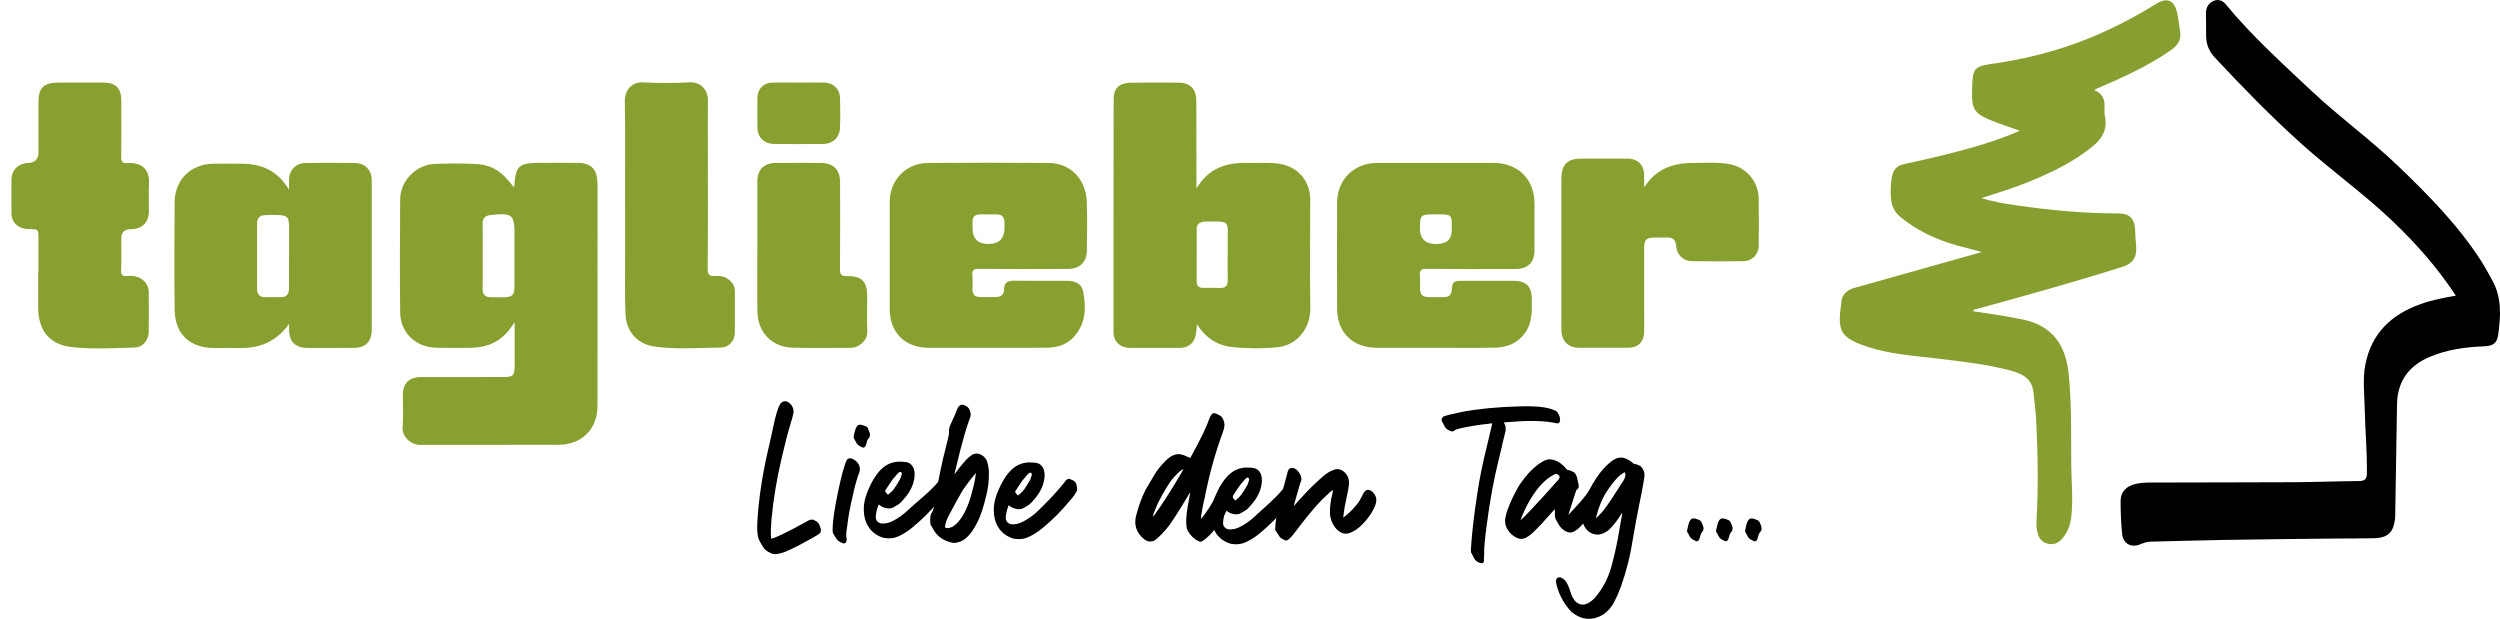
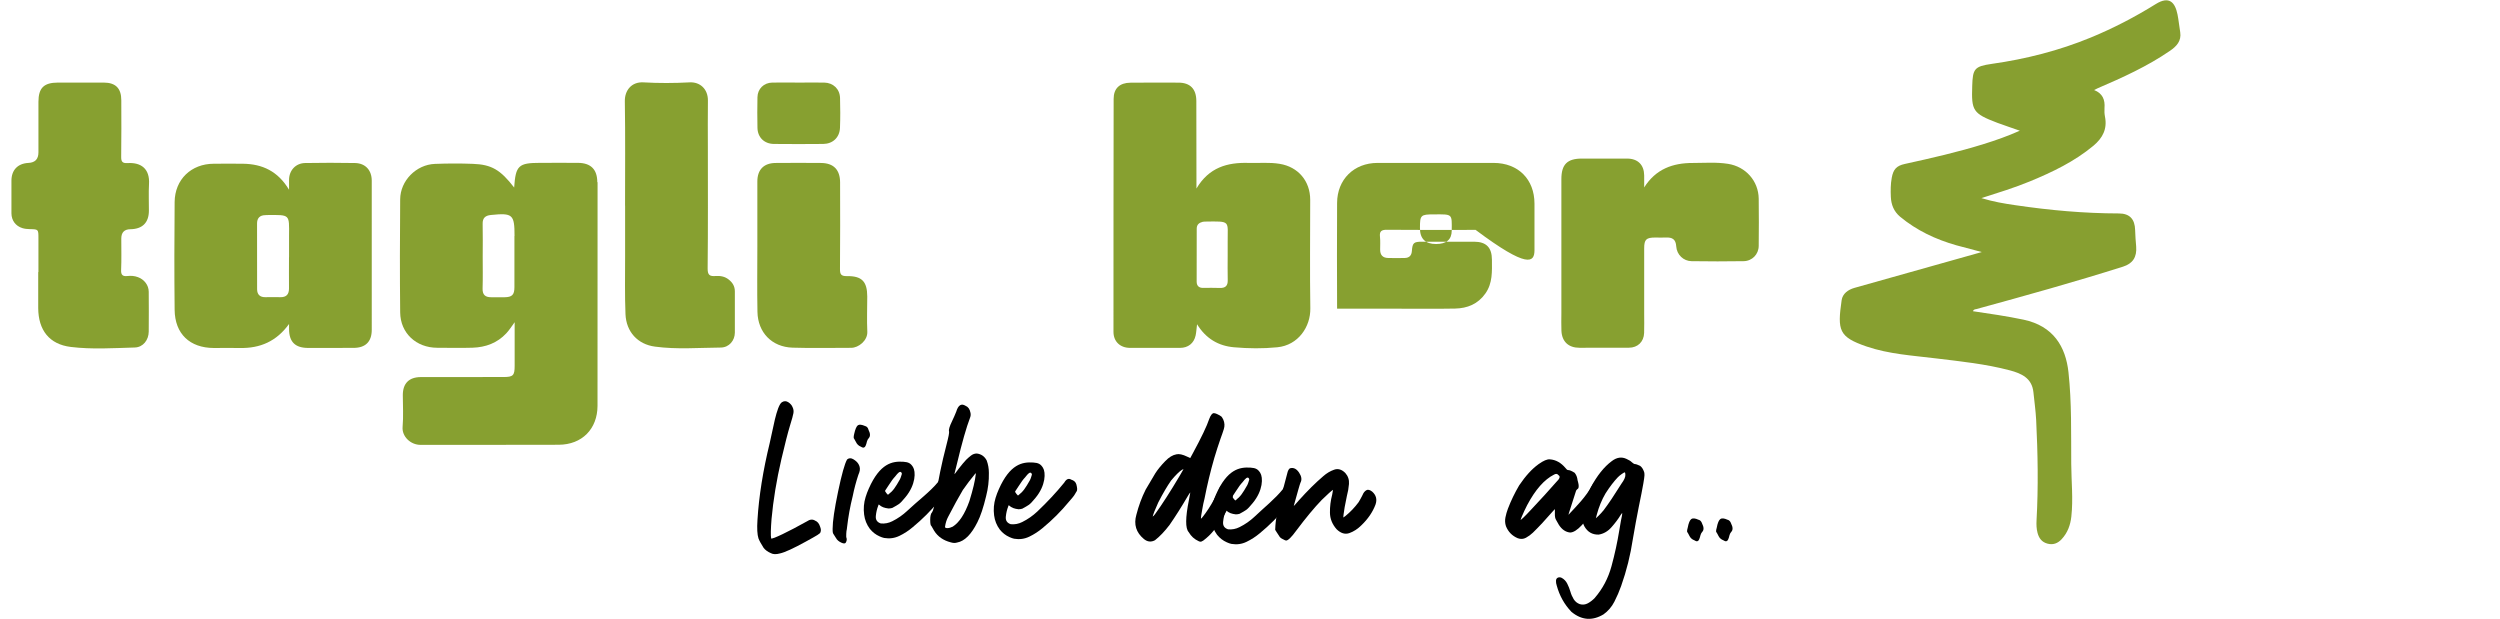
<svg xmlns="http://www.w3.org/2000/svg" version="1.1" x="0px" y="0px" viewBox="0 0 454.68 112.56" style="enable-background:new 0 0 454.68 112.56;" xml:space="preserve">
  <style type="text/css">
	.st0{display:none;}
	.st1{display:inline;fill:#E6007E;}
	.st2{fill:#879F30;}
	.st3{fill:#87A030;}
</style>
  <g id="Schutzraum" class="st0">
    <path class="st1" d="M-12.96,124.39c0,1.97-0.97,2.95-2.91,2.95c-1.95,0-2.91-0.97-2.9-2.89c0-0.4,0-0.8,0-1.21   c0-0.84,0.46-1.26,1.28-1.27c1.05-0.02,2.09,0.01,3.15,0c0.92-0.01,1.3,0.51,1.37,1.33C-12.95,123.66-12.97,124.02-12.96,124.39    M2.01,119.76c-0.14-4.21-2.96-7.12-6.97-7.15c-7.32-0.06-14.64-0.06-21.96,0c-4.01,0.03-6.94,3.15-6.93,7.15   c0,6.45-0.01,12.91,0,19.36c0,4.35,2.76,7.09,7.11,7.09c3.52,0,7.03,0,10.55,0c3.64,0,7.28,0.03,10.92-0.01   c1.86-0.02,3.59-0.52,4.9-1.96c2.25-2.46,2.28-5.4,1.68-8.4c-0.25-1.21-1.38-1.81-2.82-1.81c-3.23-0.01-6.47,0.03-9.71-0.02   c-1.2-0.02-1.84,0.38-1.84,1.64c0,0.89-0.53,1.31-1.38,1.33c-1.01,0.02-2.02,0.02-3.03,0c-0.88-0.02-1.32-0.48-1.32-1.37   c0-0.85,0.06-1.7-0.02-2.54c-0.09-0.95,0.23-1.22,1.2-1.21c5.38,0.05,10.76,0.03,16.13,0.01c2.18,0,3.47-1.2,3.49-3.31   c0.05-2.95,0.09-5.89-0.02-8.83" />
  </g>
  <g id="Logo">
    <g>
      <path class="st2" d="M380.85,16.37c1.58,0.62,2.02,1.8,1.9,3.29c-0.04,0.52-0.01,1.06,0.09,1.57c0.44,2.23-0.43,3.88-2.12,5.29    c-3.45,2.86-7.42,4.77-11.52,6.46c-2.83,1.17-5.75,2.06-8.84,3.05c2.15,0.66,4.18,1,6.19,1.29c6.23,0.92,12.5,1.49,18.81,1.5    c1.98,0,2.91,1.05,2.96,3.01c0.02,1.01,0.11,2.01,0.19,3.01c0.15,1.92-0.61,3.09-2.4,3.66c-8.82,2.79-17.73,5.27-26.66,7.71    c-0.23,0.06-0.49,0.03-0.63,0.39c3.1,0.46,6.17,0.9,9.21,1.54c5.41,1.15,7.66,4.88,8.17,9.58c0.6,5.55,0.46,11.12,0.5,16.68    c0.02,3.18,0.37,6.36,0.02,9.54c-0.17,1.57-0.69,2.97-1.77,4.13c-0.71,0.76-1.57,1.09-2.62,0.79c-1-0.29-1.5-0.98-1.76-1.95    c-0.2-0.76-0.22-1.51-0.18-2.28c0.34-6.09,0.23-12.17-0.07-18.26c-0.09-1.69-0.33-3.37-0.5-5.05c-0.27-2.56-2.18-3.4-4.27-3.96    c-4.42-1.17-8.95-1.63-13.47-2.18c-4.24-0.52-8.52-0.77-12.6-2.16c-5.08-1.74-5.32-2.94-4.54-8.42c0.17-1.19,1.17-1.91,2.32-2.24    c7.66-2.17,15.32-4.31,23.17-6.52c-1.64-0.44-3.14-0.82-4.63-1.23c-3.75-1.07-7.21-2.69-10.23-5.2c-1.14-0.96-1.62-2.2-1.68-3.6    c-0.05-1.16-0.05-2.33,0.17-3.5c0.27-1.47,0.83-2.16,2.36-2.49c4.84-1.06,9.66-2.16,14.39-3.63c2.18-0.68,4.34-1.44,6.54-2.42    c-1.36-0.48-2.73-0.93-4.08-1.43c-4.52-1.71-4.72-2.25-4.58-6.67c0.09-3.15,0.39-3.6,3.54-4.05c6.21-0.88,12.24-2.41,18.04-4.8    c4.1-1.69,8.04-3.74,11.8-6.08c2.49-1.55,3.52-0.27,3.96,1.9c0.21,1.06,0.31,2.14,0.49,3.22c0.25,1.61-0.69,2.58-1.86,3.38    c-4.1,2.82-8.61,4.86-13.17,6.82c-0.19,0.08-0.36,0.18-0.66,0.33" />
-       <path d="M446.63,53.75c-3.31-5.06-7.18-9.41-11.42-13.47c-5.32-5.09-11.34-9.35-16.8-14.27c-5.47-4.92-10.59-10.19-15.61-15.56    c-1.06-1.14-1.59-2.49-1.57-4.06c0.02-1.33-0.02-2.66-0.03-4c0-1.09,0.53-1.9,1.5-2.27c0.8-0.3,1.54-0.02,2.13,0.7    c4.72,5.72,10.21,10.67,15.59,15.73c5.03,4.73,10.65,8.79,15.65,13.57c5.61,5.37,11.04,10.88,15.26,17.46    c0.67,1.05,1.24,2.17,1.86,3.25c1.83,3.16,1.64,6.57,1.17,9.99c-0.23,1.65-0.92,2.1-2.66,2.17c-3.33,0.13-6.59,0.58-9.69,1.87    c-3.91,1.62-6,4.46-6.06,8.73c-0.09,6.54-0.21,13.07-0.32,19.6c0,0.41,0,0.81-0.05,1.21c-0.28,2.43-1.33,3.43-3.79,3.49    c-2.51,0.06-5.02,0.03-7.52,0.06c-6.63,0.07-13.26,0.14-19.89,0.25c-4.4,0.07-8.81,0.22-13.21,0.31    c-0.66,0.01-1.26,0.21-1.86,0.46c-1.68,0.72-3.17-0.05-3.36-1.87c-0.2-2-0.27-4.02-0.27-6.03c0-1.67,1.08-2.71,2.87-3.09    c1.48-0.31,2.99-0.21,4.48-0.22c8.09-0.04,16.18-0.01,24.28-0.06c3.92-0.02,7.84-0.18,11.76-0.21c1.02-0.01,1.39-0.38,1.4-1.39    c0.05-4.04-0.32-8.05-0.41-12.08c-0.05-2.54-0.36-5.07,0.11-7.6c1.08-5.78,4.74-9.23,10.11-11.13c2.02-0.72,4.11-1.13,6.35-1.51" />
    </g>
    <g>
      <path class="st3" d="M93.56,42.92c0,3.1,0,6.21,0,9.31c0,1.39-0.43,1.81-1.78,1.83c-0.8,0.01-1.62-0.01-2.42,0    c-1.08,0.01-1.63-0.42-1.59-1.6c0.06-1.93,0.02-3.87,0.02-5.81c0-1.94,0.04-3.95-0.01-5.93c-0.03-1.1,0.51-1.52,1.5-1.62    c3.96-0.4,4.3-0.11,4.3,3.81 M108.63,33.14c0-2.32-1.17-3.5-3.49-3.52c-2.3-0.02-4.61,0-6.91,0c-3.93,0-4.45,0.48-4.72,4.49    c-2.49-3.23-4.11-4.19-7.51-4.31c-2.3-0.09-4.61-0.08-6.91,0.01c-3.39,0.13-6.29,3.05-6.31,6.44c-0.06,6.86-0.07,13.72,0,20.57    c0.04,3.77,2.92,6.42,6.73,6.43c2.14,0,4.28,0.06,6.43-0.01c2.38-0.08,4.49-0.84,6.16-2.64c0.5-0.54,0.9-1.16,1.5-2    c0,2.87,0,5.4,0,7.94c0,1.75-0.27,2.03-2.02,2.03c-5.02,0-10.03,0-15.04,0.01c-2.16,0.01-3.28,1.15-3.28,3.27    c0,1.94,0.13,3.88-0.04,5.81c-0.14,1.7,1.42,3.25,3.27,3.25c8.37-0.02,16.75,0.02,25.12-0.02c4.24-0.02,7.05-2.87,7.06-7.08    c0.02-13.55,0.01-27.11,0.01-40.67" />
      <path class="st3" d="M223.28,44.06c0,0.8,0,1.61,0,2.42c0,1.49-0.03,2.99,0.01,4.48c0.03,1.04-0.45,1.45-1.46,1.41    c-1.01-0.04-2.02-0.02-3.03-0.01c-0.75,0.01-1.15-0.39-1.16-1.1c-0.01-3.23,0-6.45,0.01-9.68c0-0.74,0.45-1.08,1.09-1.24    c0.12-0.03,0.24-0.03,0.36-0.04C223.97,40.23,223.24,40.11,223.28,44.06 M238.29,36.34c0-3.42-2.19-5.99-5.54-6.54    c-1.89-0.32-3.79-0.11-5.69-0.17c-3.82-0.11-7.18,0.8-9.46,4.66v-1.66c0-4.76,0-9.52-0.02-14.28c-0.01-2.18-1.13-3.32-3.25-3.32    c-2.91-0.02-5.82-0.01-8.74,0.01c-1.96,0.02-3.05,1.04-3.05,2.95c-0.03,14.12-0.03,28.24-0.03,42.36c0,1.77,1.21,2.91,3,2.92    c3.03,0,6.07,0,9.1,0c1.47,0,2.53-0.83,2.84-2.26c0.13-0.58,0.15-1.19,0.26-2.04c1.61,2.61,3.87,3.94,6.72,4.19    c2.62,0.23,5.26,0.26,7.87,0c3.83-0.37,6.07-3.75,6.01-7.09C238.21,49.49,238.29,42.91,238.29,36.34z" />
      <path class="st3" d="M52.57,42.89c-0.01,1.29,0,2.58,0,3.87h-0.01c0,1.89-0.02,3.79,0,5.68c0.01,1.11-0.49,1.64-1.6,1.61    c-0.89-0.02-1.78-0.02-2.67,0c-1,0.02-1.52-0.46-1.53-1.44c-0.01-3.99-0.01-7.98-0.01-11.97c0-0.96,0.49-1.49,1.48-1.51    c0.12,0,0.24-0.02,0.36-0.02C52.79,39.08,52.6,38.93,52.57,42.89 M67.61,32.86c0-1.9-1.15-3.17-3.03-3.21    c-3.03-0.06-6.07-0.05-9.09,0c-1.72,0.03-2.91,1.35-2.92,3.05c0,0.49,0,0.99,0,1.81c-2.03-3.39-4.87-4.68-8.36-4.73    c-1.78-0.03-3.56-0.01-5.34,0c-4.09,0.01-7.07,2.85-7.11,6.96c-0.06,6.54-0.07,13.07,0,19.61c0.05,4.37,2.75,6.92,7.12,6.94    c1.58,0,3.15-0.03,4.73,0c3.71,0.08,6.69-1.22,8.96-4.37c0,0.31,0,0.62,0,0.92c0.01,2.36,1.12,3.44,3.5,3.44    c2.75,0,5.5,0,8.25-0.01c2.16-0.01,3.29-1.13,3.29-3.29C67.61,50.94,67.61,41.9,67.61,32.86" />
-       <path class="st3" d="M264.03,41.94c-0.01,1.63-0.96,2.44-2.85,2.44c-1.96,0-2.94-0.97-2.93-2.91c0-2.36,0.13-2.48,2.56-2.48    C264.24,38.97,264.05,38.87,264.03,41.94z M279.08,45.52c0-2.82,0-5.65,0-8.47c0-4.45-2.96-7.41-7.43-7.42    c-7.03,0-14.07,0-21.11,0c-4.29,0-7.34,3-7.36,7.27c-0.03,6.41-0.03,12.83,0,19.24c0.02,4.37,2.85,7.11,7.25,7.11    c3.48,0,6.95,0,10.43,0c3.68,0,7.37,0.05,11.04-0.02c2.21-0.05,4.14-0.81,5.5-2.74c1.34-1.9,1.2-4.03,1.19-6.15    c-0.01-2.21-1.03-3.26-3.23-3.27c-3.15-0.01-6.31,0-9.46,0c-1.53,0-1.76,0.19-1.87,1.69c-0.06,0.84-0.49,1.25-1.29,1.27    c-1.01,0.03-2.02,0.02-3.03,0c-1-0.02-1.46-0.56-1.45-1.54c0-0.76,0.05-1.54-0.03-2.3c-0.11-1,0.23-1.3,1.26-1.29    c5.38,0.05,10.76,0.03,16.13,0.02C277.88,48.93,279.07,47.73,279.08,45.52z" />
-       <path class="st3" d="M182.69,41.42c0,1.97-0.97,2.95-2.91,2.95c-1.95,0-2.91-0.97-2.9-2.89c0-0.4,0-0.8,0-1.21    c0-0.84,0.47-1.26,1.28-1.27c1.05-0.02,2.1,0.01,3.15,0c0.92-0.01,1.3,0.51,1.37,1.33C182.71,40.69,182.69,41.06,182.69,41.42     M197.67,36.79c-0.15-4.21-2.96-7.12-6.97-7.15c-7.32-0.06-14.64-0.06-21.96,0c-4.01,0.03-6.94,3.15-6.93,7.15    c0,6.45-0.01,12.91,0,19.36c0,4.35,2.76,7.1,7.11,7.1c3.52,0,7.03,0,10.55,0c3.64,0,7.28,0.03,10.92-0.01    c1.86-0.02,3.59-0.52,4.9-1.96c2.25-2.46,2.28-5.4,1.68-8.4c-0.25-1.21-1.38-1.81-2.82-1.81c-3.23-0.01-6.47,0.03-9.71-0.02    c-1.2-0.02-1.84,0.38-1.84,1.64c0,0.89-0.53,1.31-1.38,1.33c-1.01,0.02-2.02,0.02-3.03,0c-0.88-0.02-1.32-0.48-1.32-1.37    c0-0.85,0.06-1.7-0.02-2.54c-0.09-0.95,0.23-1.22,1.2-1.21c5.38,0.05,10.76,0.03,16.13,0.01c2.18,0,3.47-1.2,3.49-3.31    c0.05-2.95,0.09-5.89-0.02-8.83" />
+       <path class="st3" d="M264.03,41.94c-0.01,1.63-0.96,2.44-2.85,2.44c-1.96,0-2.94-0.97-2.93-2.91c0-2.36,0.13-2.48,2.56-2.48    C264.24,38.97,264.05,38.87,264.03,41.94z M279.08,45.52c0-2.82,0-5.65,0-8.47c0-4.45-2.96-7.41-7.43-7.42    c-7.03,0-14.07,0-21.11,0c-4.29,0-7.34,3-7.36,7.27c-0.03,6.41-0.03,12.83,0,19.24c3.48,0,6.95,0,10.43,0c3.68,0,7.37,0.05,11.04-0.02c2.21-0.05,4.14-0.81,5.5-2.74c1.34-1.9,1.2-4.03,1.19-6.15    c-0.01-2.21-1.03-3.26-3.23-3.27c-3.15-0.01-6.31,0-9.46,0c-1.53,0-1.76,0.19-1.87,1.69c-0.06,0.84-0.49,1.25-1.29,1.27    c-1.01,0.03-2.02,0.02-3.03,0c-1-0.02-1.46-0.56-1.45-1.54c0-0.76,0.05-1.54-0.03-2.3c-0.11-1,0.23-1.3,1.26-1.29    c5.38,0.05,10.76,0.03,16.13,0.02C277.88,48.93,279.07,47.73,279.08,45.52z" />
      <path class="st3" d="M6.99,49.48c0-2.06,0-4.11,0-6.17c0-1.62-0.01-1.61-1.6-1.64c-0.44-0.01-0.89-0.05-1.31-0.18    c-1.24-0.38-1.99-1.39-2-2.69c-0.01-1.98,0-3.96,0-5.93c0-1.94,1.14-3.14,3.1-3.24c1.21-0.06,1.81-0.7,1.81-1.92    c0-3.07,0-6.13,0-9.2c0.01-2.52,0.99-3.48,3.53-3.49c2.79,0,5.58,0,8.37,0c2.14,0.01,3.17,1.04,3.17,3.21    c0.01,3.43,0.03,6.86-0.02,10.29c-0.02,0.93,0.27,1.19,1.17,1.14c2.48-0.15,4.06,1.06,3.89,3.83c-0.09,1.61-0.01,3.23-0.02,4.84    c-0.01,2.17-1.18,3.33-3.37,3.36c-1.1,0.01-1.65,0.58-1.65,1.7c0,1.9,0.05,3.8-0.03,5.69C21.98,50,22.3,50.3,23.19,50.2    c0.64-0.07,1.28-0.03,1.91,0.21c1.12,0.41,1.94,1.44,1.95,2.64c0.02,2.42,0.02,4.84,0,7.26c-0.01,1.52-1.02,2.85-2.54,2.89    c-3.88,0.11-7.78,0.37-11.63-0.1c-3.93-0.48-5.91-3.07-5.93-7.08c-0.01-2.18,0-4.36,0-6.54h0.02H6.99z" />
      <path class="st3" d="M299.03,34.09c2.1-3.34,5.2-4.46,8.84-4.45c2.14,0,4.28-0.18,6.42,0.16c3.2,0.51,5.52,3.09,5.57,6.33    c0.05,2.86,0.02,5.73,0,8.59c-0.01,1.53-1.19,2.76-2.75,2.78c-3.15,0.05-6.31,0.05-9.47,0c-1.45-0.02-2.68-1.16-2.78-2.69    c-0.08-1.31-0.73-1.66-1.88-1.61c-0.64,0.03-1.3,0-1.94,0c-1.64,0.01-2.01,0.34-2.01,1.98c-0.01,3.96,0,7.91,0,11.86    c0,1.17,0.03,2.34-0.01,3.51c-0.05,1.61-1.16,2.69-2.78,2.69c-2.99,0.02-5.99,0-8.98,0.01c-1.98,0-3.18-1.1-3.28-3.07    c-0.05-1.05-0.01-2.1-0.01-3.15c0-8.15,0-16.3,0-24.45c0-2.67,1.06-3.74,3.72-3.74s5.5,0,8.25,0c1.94,0.01,3.07,1.14,3.09,3.06    c0,0.72,0,1.43,0,2.15" />
      <path class="st3" d="M113.68,37.4c0-6.33,0.06-12.67-0.04-19.01c-0.03-1.91,1.19-3.54,3.39-3.41c2.78,0.16,5.59,0.15,8.37,0    c1.89-0.11,3.39,1.19,3.35,3.36c-0.04,2.78-0.01,5.57-0.01,8.36c0,7.38,0.04,14.77-0.04,22.15c-0.01,1.23,0.43,1.42,1.44,1.35    c0.85-0.06,1.68,0.07,2.39,0.64c0.71,0.56,1.12,1.23,1.12,2.15c-0.01,2.5,0.01,5,0,7.51c-0.01,1.43-1.04,2.69-2.55,2.71    c-4,0.03-8.01,0.37-11.99-0.17c-3.15-0.42-5.22-2.71-5.35-5.9c-0.14-3.46-0.07-6.94-0.07-10.41c-0.01-3.11,0-6.21,0-9.33" />
      <path class="st3" d="M137.74,44.86c0-3.95-0.01-7.9,0-11.85c0-2.16,1.18-3.36,3.34-3.37c2.75-0.02,5.5-0.03,8.24,0    c2.3,0.02,3.47,1.24,3.47,3.56c0.01,5.24,0.03,10.49-0.02,15.72c-0.01,0.97,0.2,1.31,1.25,1.3c2.73-0.05,3.7,0.98,3.71,3.7    c0,2.14-0.09,4.27,0.01,6.4c0.08,1.62-1.6,2.94-2.93,2.94c-3.56-0.01-7.12,0.09-10.67-0.03c-3.76-0.12-6.31-2.76-6.38-6.52    C137.68,52.76,137.74,48.81,137.74,44.86z" />
      <path class="st3" d="M145.3,15.02c1.54,0,3.07-0.02,4.6,0c1.63,0.03,2.83,1.15,2.88,2.79c0.05,1.81,0.06,3.63-0.01,5.44    c-0.07,1.75-1.3,2.91-3.05,2.93c-2.99,0.03-5.98,0.03-8.97,0c-1.76-0.02-2.96-1.2-2.99-2.94c-0.04-1.85-0.04-3.71,0-5.56    c0.03-1.53,1.16-2.63,2.69-2.66C142.07,14.99,143.68,15.02,145.3,15.02" />
    </g>
    <g>
      <path d="M148.25,94.69c-0.46-0.29-0.96-0.24-1.51,0.14c-0.82,0.46-1.6,0.88-2.36,1.28c-0.76,0.4-1.44,0.74-2.04,1.03    c-0.6,0.29-1.09,0.5-1.46,0.65c-0.37,0.14-0.58,0.19-0.63,0.14c-0.1-0.55-0.07-1.73,0.07-3.53c0.31-3.43,0.91-7.08,1.8-10.92    c0.65-2.76,1.16-4.78,1.55-6.05c0.36-1.15,0.57-1.92,0.63-2.29c0.06-0.37,0.02-0.71-0.13-1.03c-0.14-0.38-0.41-0.7-0.79-0.95    c-0.38-0.25-0.77-0.26-1.15-0.02c-0.99,0.52-1.8,5.72-2.02,6.42c0,0.05-0.07,0.38-0.22,1.01c-1.22,5.02-1.97,9.69-2.23,14.02    c-0.1,1.51-0.04,2.62,0.18,3.32c0.15,0.41,0.46,0.98,0.94,1.73c0.29,0.38,0.73,0.71,1.33,0.97c0.41,0.22,0.96,0.23,1.66,0.04    c0.87-0.19,2.41-0.9,4.65-2.13c1.06-0.58,1.77-0.98,2.14-1.21c0.37-0.23,0.56-0.4,0.56-0.52c0.12-0.26,0.1-0.6-0.07-1.01    C148.98,95.22,148.68,94.86,148.25,94.69z" />
      <g>
        <path d="M157.33,77.48c-0.6-0.26-1.03-0.31-1.3-0.14c-0.26,0.19-0.49,0.72-0.68,1.59c-0.12,0.5-0.12,0.79,0,0.87     c0.07,0.14,0.18,0.34,0.32,0.58c0.19,0.41,0.49,0.7,0.9,0.86c0.31,0.19,0.52,0.23,0.61,0.11c0.17-0.02,0.34-0.38,0.5-1.08     c0.07-0.24,0.18-0.43,0.32-0.58c0.31-0.34,0.3-0.84-0.04-1.51C157.86,77.78,157.64,77.55,157.33,77.48z" />
        <path d="M155.21,83.53c-0.43-0.26-0.82-0.25-1.15,0.04c-0.43,0.75-0.98,2.7-1.64,5.86c-0.66,3.16-0.99,5.41-0.99,6.76     c0,0.34,0.01,0.56,0.04,0.67c0.02,0.11,0.07,0.21,0.14,0.31c0.12,0.19,0.26,0.42,0.43,0.68c0.19,0.36,0.53,0.65,1.01,0.86     c0.38,0.17,0.64,0.17,0.76,0c0.19-0.31,0.24-0.61,0.14-0.9c-0.05-0.05-0.06-0.29-0.04-0.72c0.02-0.38,0.05-0.61,0.07-0.68     c0.02-0.05,0.05-0.2,0.07-0.47c0.22-1.95,0.57-3.86,1.04-5.73c0.26-1.3,0.6-2.57,1.01-3.82c0.05-0.17,0.11-0.32,0.18-0.47     c0.19-0.53,0.14-1.03-0.14-1.51C155.95,84.08,155.64,83.79,155.21,83.53z" />
      </g>
      <path d="M172.11,87.96c-0.12-0.43,0.48-0.95-0.02-1.1c-0.46-0.29-1.08,0.13-1.46,0.78c-1.44,1.78-3.79,3.52-5.61,5.25    c-0.82,0.77-1.73,1.41-2.74,1.91c-0.67,0.34-1.37,0.47-2.09,0.4c-0.67-0.22-0.97-0.67-0.9-1.37c0.07-0.7,0.22-1.31,0.43-1.84    l0.07-0.22l0.08,0.01c0.47,0.44,0.99,0.61,1.73,0.7c0.12,0.01,0.58-0.05,0.68-0.1c1.22-0.7,1.25-0.57,2.39-1.95    c1.91-2.3,1.9-4.66,1.38-5.49c-0.41-0.66-0.81-0.9-1.77-0.96c-2-0.13-4.24,0.29-6.27,4.88c-0.22,0.5-0.42,1.01-0.58,1.54    c-0.32,1.04-0.41,2.11-0.27,3.19c0.12,0.96,0.47,1.83,1.04,2.59c0.48,0.6,1.07,1.06,1.77,1.37c0.31,0.14,0.59,0.24,0.83,0.29    c0.99,0.17,1.91,0.04,2.78-0.38c0.87-0.42,1.67-0.94,2.41-1.57c1.75-1.44,3.35-3.04,4.79-4.79c0.26-0.31,0.48-0.56,0.65-0.76    c0.19-0.22,0.36-0.46,0.5-0.72c0.14-0.26,0.23-0.4,0.25-0.4C172.3,89.01,172.28,88.59,172.11,87.96z M161.49,89.99    c-0.17-0.15-0.37-0.39-0.52-0.66c0.01-0.1,0.04-0.19,0.11-0.25c0.12-0.17,0.29-0.42,0.5-0.76c0.5-0.79,0.9-1.33,1.19-1.62    c0.61-0.79,0.89-1.03,1.15-0.79c0.05,0.05,0.13,0.22,0.09,0.32c-0.04,0.1-0.18,0.66-0.35,0.97c-0.84,1.47-1.2,2.05-2.12,2.75    C161.52,89.96,161.51,89.97,161.49,89.99z" />
      <path d="M195.76,88.1c-0.12-0.43-0.43-0.72-0.94-0.87c-0.46-0.29-0.88-0.11-1.26,0.54c-1.44,1.78-3.08,3.53-4.9,5.26    c-0.82,0.77-1.73,1.41-2.74,1.91c-0.67,0.34-1.37,0.47-2.09,0.4c-0.67-0.22-0.97-0.67-0.9-1.37c0.07-0.7,0.22-1.31,0.43-1.84    l0.07-0.22l0.08,0.01c0.47,0.44,0.99,0.61,1.73,0.7c0.12,0.01,0.58-0.05,0.68-0.1c1.22-0.7,1.25-0.57,2.39-1.95    c1.91-2.3,1.9-4.66,1.38-5.49c-0.41-0.66-0.81-0.9-1.77-0.96c-2-0.13-4.24,0.29-6.27,4.88c-0.22,0.5-0.42,1.01-0.58,1.54    c-0.32,1.04-0.41,2.11-0.27,3.19c0.12,0.96,0.47,1.83,1.04,2.59c0.48,0.6,1.07,1.06,1.77,1.37c0.31,0.14,0.59,0.24,0.83,0.29    c0.98,0.17,1.91,0.04,2.77-0.38c0.87-0.42,1.67-0.94,2.42-1.57c1.75-1.44,3.35-3.04,4.79-4.79c0.26-0.31,0.48-0.56,0.65-0.76    c0.19-0.22,0.36-0.46,0.5-0.72c0.14-0.26,0.23-0.4,0.25-0.4C195.95,89.15,195.93,88.73,195.76,88.1z M185.14,90.13    c-0.17-0.15-0.36-0.39-0.52-0.66c0.01-0.1,0.04-0.19,0.11-0.25c0.12-0.17,0.29-0.42,0.5-0.76c0.5-0.79,0.9-1.33,1.19-1.62    c0.61-0.79,0.9-1.03,1.15-0.79c0.05,0.05,0.13,0.22,0.09,0.32c-0.04,0.1-0.18,0.66-0.35,0.97c-0.84,1.47-1.21,2.05-2.12,2.75    C185.17,90.1,185.16,90.11,185.14,90.13z" />
      <path d="M177.65,82.48c-0.38,0-0.74,0.13-1.06,0.38c-0.32,0.25-0.62,0.51-0.88,0.77c-0.36,0.38-0.79,0.9-1.3,1.55    c-0.22,0.29-0.48,0.64-0.79,1.05c-0.02,0-0.02-0.09,0.02-0.27c0.04-0.18,0.17-0.73,0.41-1.64c0.91-3.82,1.71-6.61,2.38-8.36    c0.12-0.31,0.14-0.61,0.07-0.9c-0.12-0.65-0.42-1.07-0.9-1.26c-0.77-0.48-1.33-0.12-1.69,1.08c-0.22,0.55-0.47,1.13-0.76,1.73    c-0.46,0.94-0.64,1.56-0.54,1.87c0.02,0.1,0,0.34-0.07,0.72c-0.07,0.38-0.23,1.04-0.47,1.98c-0.77,2.93-1.43,6.14-1.98,9.62    c-0.17,1.3-0.36,2.09-0.58,2.38c-0.22,0.22-0.33,0.67-0.33,1.37c0,0.67,0.07,1.05,0.22,1.12c0.14,0.27,0.31,0.55,0.5,0.87    c0.67,1.06,1.67,1.75,2.99,2.09c0.43,0.14,0.83,0.16,1.19,0.04c1.34-0.24,2.57-1.46,3.68-3.68c0.58-1.13,1.1-2.71,1.59-4.76    c0.36-1.39,0.53-2.8,0.5-4.22c0-0.79-0.13-1.55-0.4-2.27C179.06,83,178.46,82.58,177.65,82.48z M176.31,91.13    c-0.84,2.36-1.85,3.9-3.03,4.65c-0.34,0.17-0.65,0.26-0.96,0.27c-0.3,0.01-0.45-0.07-0.45-0.23c0.1-0.7,0.29-1.31,0.58-1.84    c1.01-1.95,1.9-3.57,2.67-4.87c0.72-1.03,1.43-1.97,2.13-2.81c0.09-0.14,0.16-0.22,0.18-0.22s0.04,0.05,0.04,0.14    C177.35,87.39,176.96,89.02,176.31,91.13z" />
      <path d="M222.98,88.47c-0.65-0.38-1.08-0.19-1.3,0.58c-0.53,1.2-1.15,2.35-1.87,3.46c-0.38,0.58-0.71,1.03-0.97,1.37    c-0.26,0.34-0.41,0.48-0.43,0.43c0-0.22,0.07-0.72,0.22-1.51c0.05-0.22,0.08-0.42,0.11-0.61c0.02-0.17,0.06-0.36,0.11-0.58    c0.05-0.22,0.12-0.53,0.22-0.94c0.48-2.47,1.07-4.93,1.77-7.35c0.36-1.2,0.74-2.39,1.15-3.57c0.22-0.58,0.41-1.15,0.59-1.71    c0.18-0.56,0.15-1.14-0.09-1.71c-0.14-0.29-0.26-0.48-0.36-0.58c-0.62-0.41-1.08-0.61-1.37-0.61c-0.29,0-0.57,0.35-0.83,1.04    c-0.43,1.3-1.44,3.41-3.03,6.34l-0.43,0.79l-0.54-0.25c-0.84-0.41-1.5-0.55-1.98-0.43c-0.67,0.12-1.35,0.53-2.02,1.23    c-0.75,0.77-1.35,1.5-1.8,2.2c-0.55,0.94-1.14,1.93-1.77,2.99c-0.72,1.44-1.28,2.97-1.69,4.58c-0.5,1.75-0.05,3.22,1.37,4.4    c0.65,0.53,1.32,0.6,2.02,0.22c0.89-0.7,1.78-1.63,2.67-2.81c1.08-1.56,2.21-3.35,3.39-5.37c0.21-0.34,0.33-0.5,0.36-0.5    c-0.1,0.53-0.18,0.99-0.25,1.37c-0.65,3.22-0.66,5.17-0.04,5.84c0.43,0.75,1.04,1.3,1.84,1.66c0.14,0.07,0.29,0.1,0.43,0.07    c0.12-0.05,0.24-0.11,0.36-0.18c0.74-0.55,1.41-1.19,1.98-1.91c1.42-1.83,2.49-3.69,3.21-5.59l0.22-0.61l-0.14-0.5    C223.87,89.09,223.51,88.68,222.98,88.47z M215.16,85.48c-0.1,0.17-0.29,0.5-0.58,1.01c-1.75,2.96-3.27,5.31-4.54,7.06    c-0.19,0.24-0.33,0.37-0.4,0.4c0.1-0.43,0.43-1.29,1.01-2.56c0.86-1.68,1.65-3.01,2.34-4c0.82-0.98,1.49-1.65,2.02-1.98    C215.26,85.31,215.31,85.33,215.16,85.48z" />
      <path d="M248.48,89.17c-0.29,0.18-0.52,0.47-0.68,0.88c-0.24,0.48-0.48,0.91-0.72,1.3c-0.7,0.94-1.5,1.78-2.41,2.52l-0.36,0.25    l0.04-0.5c0.07-0.7,0.28-1.84,0.61-3.42c0.19-0.7,0.32-1.42,0.38-2.18c0.06-0.76-0.16-1.42-0.67-2c-0.65-0.65-1.33-0.85-2.04-0.59    c-0.71,0.25-1.36,0.64-1.96,1.17c-1.39,1.18-2.88,2.66-4.47,4.43c-0.26,0.31-0.48,0.56-0.65,0.74c-0.17,0.18-0.25,0.26-0.25,0.23    c0.24-0.82,0.52-1.8,0.83-2.96c0.1-0.34,0.18-0.62,0.25-0.85c0.07-0.23,0.12-0.37,0.14-0.41c0.29-0.53,0.2-1.14-0.25-1.82    c-0.46-0.69-0.98-0.95-1.58-0.81c-0.26,0.05-0.47,0.41-0.61,1.08c-0.12,0.5-0.32,1.27-0.61,2.31c-0.91,3.15-1.42,5.5-1.51,7.06    l-0.04,0.76l0.25,0.4c0.17,0.26,0.32,0.5,0.47,0.72c0.12,0.24,0.35,0.43,0.68,0.58c0.31,0.17,0.5,0.25,0.58,0.25    c0.36,0,0.99-0.61,1.88-1.84c1.71-2.28,3.24-4.13,4.61-5.55c1.06-1.03,1.74-1.65,2.05-1.84c-0.05,0.34-0.1,0.62-0.15,0.86    c-0.29,1.11-0.43,2.2-0.41,3.3c0.01,1.09,0.41,2.1,1.21,3.01c0.77,0.75,1.54,0.98,2.33,0.7c0.78-0.28,1.51-0.75,2.18-1.42    c1.2-1.15,2.05-2.4,2.56-3.75c0.33-0.94,0.13-1.73-0.61-2.38C249.12,89.07,248.77,88.99,248.48,89.17z" />
-       <path d="M282.3,76.83c0.46,0.1,0.76,0.15,0.92,0.16c0.16,0.01,0.27-0.02,0.34-0.09c0.29-0.43,0.22-1.03-0.22-1.8    c-0.1-0.22-0.35-0.4-0.76-0.54c-1.23-0.53-3.3-0.74-6.23-0.65c-3.92,0.1-7.41,0.43-10.49,1.01c-1.75,0.36-2.87,0.64-3.35,0.83    c-0.12,0.1-0.22,0.23-0.29,0.4c-0.07,0.17-0.05,0.35,0.07,0.54c0.1,0.17,0.22,0.4,0.36,0.69c0.19,0.43,0.49,0.73,0.9,0.9    c0.46,0.24,0.77,0.25,0.94,0.04c0.07-0.12,0.41-0.25,1.01-0.4c1.56-0.36,3.34-0.65,5.33-0.86c0.26-0.05,0.43-0.07,0.49-0.05    c0.06,0.01,0.08,0.05,0.05,0.13c-0.05,0.17-0.16,0.63-0.32,1.37c-0.19,0.79-0.41,1.71-0.65,2.74c-0.77,3.1-1.35,5.96-1.73,8.58    c-0.6,3.94-0.97,7.12-1.12,9.55c-0.07,0.77-0.04,1.2,0.11,1.3c0.1,0.19,0.21,0.43,0.36,0.72c0.19,0.43,0.53,0.74,1.01,0.94    c0.43,0.17,0.71,0.12,0.83-0.14c0.02-0.19,0.05-0.68,0.07-1.48c-0.05-0.89,0.12-2.73,0.5-5.51c0.53-4.11,1.24-7.96,2.13-11.57    c0.29-1.13,0.56-2.31,0.83-3.53c0.12-0.48,0.23-0.91,0.33-1.3c0.19-0.65,0.17-1.2-0.07-1.66l-0.14-0.32l0.5-0.04    C277.55,76.47,280.31,76.49,282.3,76.83z" />
      <path d="M290.54,91.46c0.31-0.5,0.58-1.01,0.81-1.51c0.23-0.5,0.23-1.03,0.02-1.59c-0.05-0.1-0.11-0.2-0.18-0.32    c-0.26-0.36-0.19-0.52-0.6-0.56c-0.41-0.05-0.7,0.29-0.94,0.67c-1.27,2.31-2.96,3.92-4.19,5.26l-0.18,0.22l0.04-0.25    c0.41-1.3,0.85-2.68,1.33-4.15c0.07-0.12,0.17-0.23,0.29-0.32c0.12-0.05,0.18-0.23,0.18-0.54c0-0.19-0.04-0.42-0.11-0.68    c-0.07-0.22-0.12-0.44-0.15-0.69c-0.07-0.36-0.23-0.7-0.47-1.01c-0.53-0.34-0.92-0.5-1.19-0.5c-0.14,0-0.3-0.12-0.47-0.36    c-0.82-0.98-1.76-1.51-2.85-1.59c-0.48-0.05-1.17,0.24-2.05,0.87c-1.2,0.86-2.38,2.15-3.53,3.86c-0.82,1.39-1.5,2.81-2.05,4.25    c-0.19,0.5-0.34,1.03-0.45,1.57c-0.11,0.54-0.08,1.08,0.09,1.6c0.41,1.03,1.13,1.77,2.16,2.2c0.53,0.19,1.02,0.16,1.48-0.09    c0.46-0.25,0.88-0.56,1.26-0.92c1.11-1.08,2.31-2.37,3.6-3.86l0.4-0.43v0.79c-0.02,0.55,0.06,0.96,0.25,1.23    c0.17,0.29,0.32,0.56,0.47,0.83c0.55,0.86,1.24,1.33,2.05,1.41C286.77,96.83,288.43,95.04,290.54,91.46z M283.04,87.67    c-1.32,1.51-2.82,3.16-4.5,4.94c-0.65,0.7-1.14,1.21-1.48,1.53c-0.34,0.32-0.5,0.45-0.5,0.38c0-0.05,0.07-0.23,0.2-0.54    c0.13-0.31,0.29-0.67,0.47-1.06c0.18-0.4,0.35-0.75,0.52-1.06c1.49-2.81,3.12-4.66,4.9-5.55c0.34-0.19,0.6-0.16,0.79,0.11    C283.82,86.63,283.69,87.05,283.04,87.67z" />
      <path d="M298.28,84.72c-0.46-0.22-0.77-0.32-0.94-0.32c-0.12,0-0.3-0.11-0.54-0.32c-0.22-0.22-0.54-0.42-0.97-0.61    c-0.89-0.43-1.79-0.3-2.7,0.4c-1.39,1.03-2.67,2.63-3.82,4.79c-0.5,0.96-0.92,2.08-1.26,3.35c-0.17,0.62-0.27,1.26-0.31,1.89    c-0.04,0.64,0.1,1.24,0.41,1.82c0.58,1.03,1.44,1.54,2.6,1.51c0.89-0.14,1.67-0.59,2.34-1.35c0.67-0.76,1.23-1.5,1.66-2.22    c0.17-0.24,0.26-0.36,0.29-0.36c0,0.02-0.01,0.17-0.04,0.43c-0.1,0.38-0.26,1.3-0.5,2.74c-0.34,2.11-0.81,4.28-1.41,6.49    c-0.6,2.21-1.62,4.14-3.06,5.8c-0.36,0.38-0.77,0.7-1.24,0.96c-0.47,0.25-0.96,0.31-1.46,0.16c-0.48-0.17-0.85-0.47-1.12-0.9    c-0.26-0.43-0.47-0.9-0.61-1.41c-0.14-0.48-0.33-0.95-0.56-1.41c-0.23-0.46-0.56-0.81-0.99-1.05c-0.22-0.12-0.44-0.14-0.68-0.07    c-0.24,0.1-0.37,0.29-0.38,0.58c-0.01,0.29,0.03,0.58,0.13,0.86c0.5,1.85,1.39,3.45,2.67,4.79c1.85,1.54,3.8,1.69,5.84,0.47    c0.84-0.6,1.5-1.37,1.98-2.31c0.48-0.94,0.89-1.89,1.23-2.85c0.99-2.79,1.69-5.63,2.13-8.54c0.36-2.11,0.72-4.07,1.08-5.87    c0.36-1.73,0.64-3.15,0.83-4.25c0.12-0.72,0.19-1.2,0.2-1.44c0.01-0.24-0.01-0.44-0.05-0.61    C298.84,85.32,298.6,84.94,298.28,84.72z M294.9,87.96c-1.27,2.04-2.34,3.64-3.21,4.79c-0.29,0.36-0.6,0.71-0.94,1.04l-0.51,0.47    l0.18-0.68c0.38-1.42,0.91-2.7,1.59-3.86c0.79-1.23,1.54-2.2,2.23-2.92c0.22-0.22,0.46-0.42,0.74-0.61    c0.28-0.19,0.45-0.29,0.52-0.29c0.07,0.05,0.11,0.2,0.11,0.47C295.62,86.79,295.38,87.31,294.9,87.96z" />
      <path d="M308.89,94.52c-0.58-0.26-1-0.31-1.26-0.14c-0.29,0.19-0.52,0.72-0.68,1.59c-0.14,0.5-0.16,0.79-0.04,0.86    c0.1,0.14,0.2,0.34,0.32,0.58c0.19,0.41,0.5,0.7,0.94,0.86c0.31,0.19,0.52,0.23,0.61,0.11c0.17-0.02,0.33-0.38,0.5-1.08    c0.07-0.24,0.18-0.43,0.32-0.58c0.31-0.34,0.3-0.84-0.04-1.51C309.43,94.82,309.21,94.59,308.89,94.52z" />
      <path d="M314.17,94.52c-0.58-0.26-1-0.31-1.26-0.14c-0.29,0.19-0.52,0.72-0.68,1.59c-0.15,0.5-0.16,0.79-0.04,0.86    c0.1,0.14,0.2,0.34,0.32,0.58c0.19,0.41,0.5,0.7,0.94,0.86c0.31,0.19,0.52,0.23,0.61,0.11c0.17-0.02,0.34-0.38,0.5-1.08    c0.07-0.24,0.18-0.43,0.32-0.58c0.31-0.34,0.3-0.84-0.04-1.51C314.71,94.82,314.48,94.59,314.17,94.52z" />
-       <path d="M320.13,95.21c-0.15-0.38-0.37-0.61-0.69-0.68c-0.58-0.26-1-0.31-1.26-0.14c-0.29,0.19-0.52,0.72-0.68,1.59    c-0.14,0.5-0.16,0.79-0.04,0.86c0.1,0.14,0.2,0.34,0.32,0.58c0.19,0.41,0.5,0.7,0.94,0.86c0.31,0.19,0.52,0.23,0.61,0.11    c0.17-0.02,0.33-0.38,0.5-1.08c0.07-0.24,0.18-0.43,0.32-0.58C320.47,96.38,320.46,95.88,320.13,95.21z" />
      <path d="M235.28,89.01c-0.12-0.43-0.43-0.72-0.94-0.86c-0.46-0.29-0.63,0.16-1.01,0.81c-1.44,1.78-3.33,3.27-5.15,5    c-0.82,0.77-1.73,1.41-2.74,1.91c-0.67,0.34-1.37,0.47-2.09,0.4c-0.67-0.22-0.97-0.67-0.9-1.37c0.07-0.7,0.22-1.31,0.43-1.84    l0.07-0.22l0.08,0.01c0.47,0.44,0.99,0.61,1.73,0.7c0.12,0.01,0.58-0.05,0.68-0.1c1.22-0.7,1.25-0.57,2.39-1.95    c1.91-2.3,1.9-4.66,1.38-5.49c-0.41-0.66-0.81-0.9-1.77-0.96c-2-0.13-4.24,0.29-6.28,4.88c-0.22,0.5-0.42,1.01-0.58,1.54    c-0.32,1.04-0.41,2.11-0.27,3.19c0.12,0.96,0.47,1.83,1.04,2.6c0.48,0.6,1.07,1.06,1.77,1.37c0.31,0.14,0.59,0.24,0.83,0.29    c0.99,0.17,1.91,0.04,2.77-0.38c0.87-0.42,1.67-0.94,2.42-1.57c1.75-1.44,3.35-3.04,4.79-4.79c0.26-0.31,0.48-0.56,0.65-0.76    c0.19-0.22,0.36-0.46,0.5-0.72c0.15-0.26,0.23-0.4,0.25-0.4C235.47,90.05,235.45,89.63,235.28,89.01z M224.66,91.03    c-0.17-0.15-0.36-0.39-0.52-0.66c0.01-0.1,0.04-0.19,0.12-0.25c0.12-0.17,0.29-0.42,0.5-0.76c0.5-0.79,0.9-1.33,1.19-1.62    c0.61-0.79,0.9-1.03,1.15-0.79c0.05,0.05,0.13,0.22,0.09,0.32c-0.04,0.1-0.18,0.65-0.35,0.97c-0.84,1.47-1.21,2.05-2.12,2.75    C224.69,91.01,224.68,91.02,224.66,91.03z" />
    </g>
  </g>
</svg>